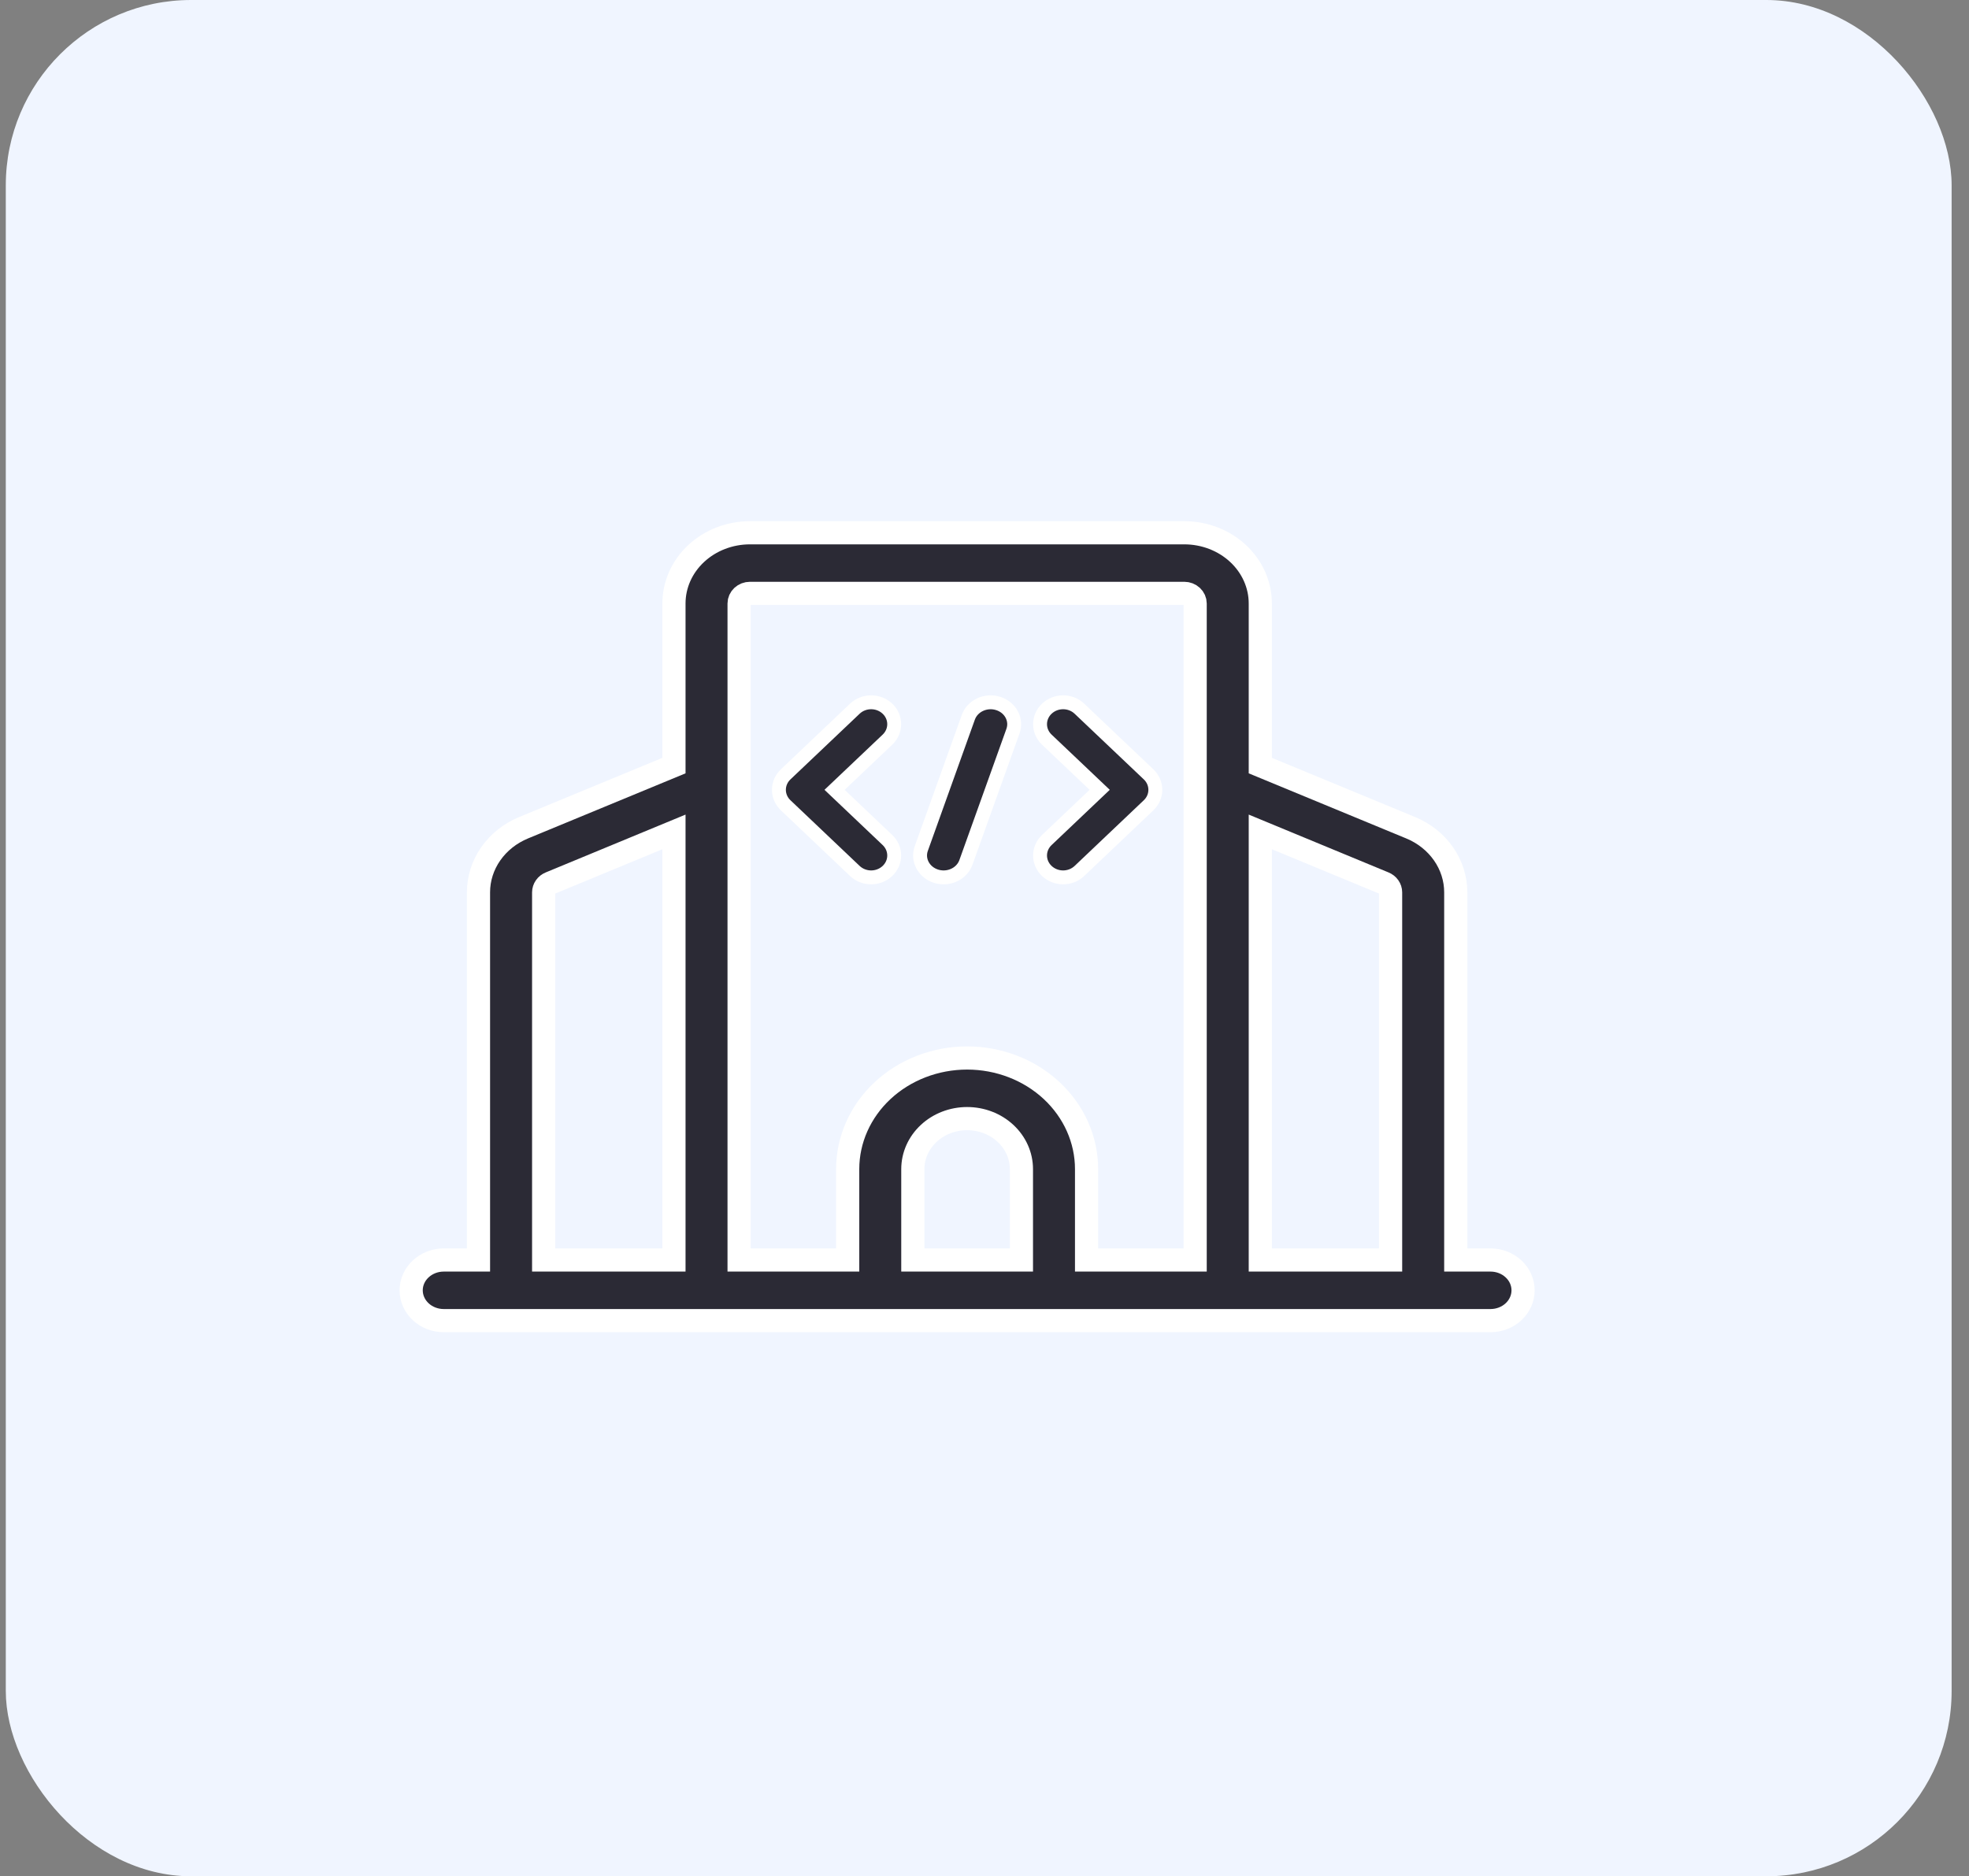
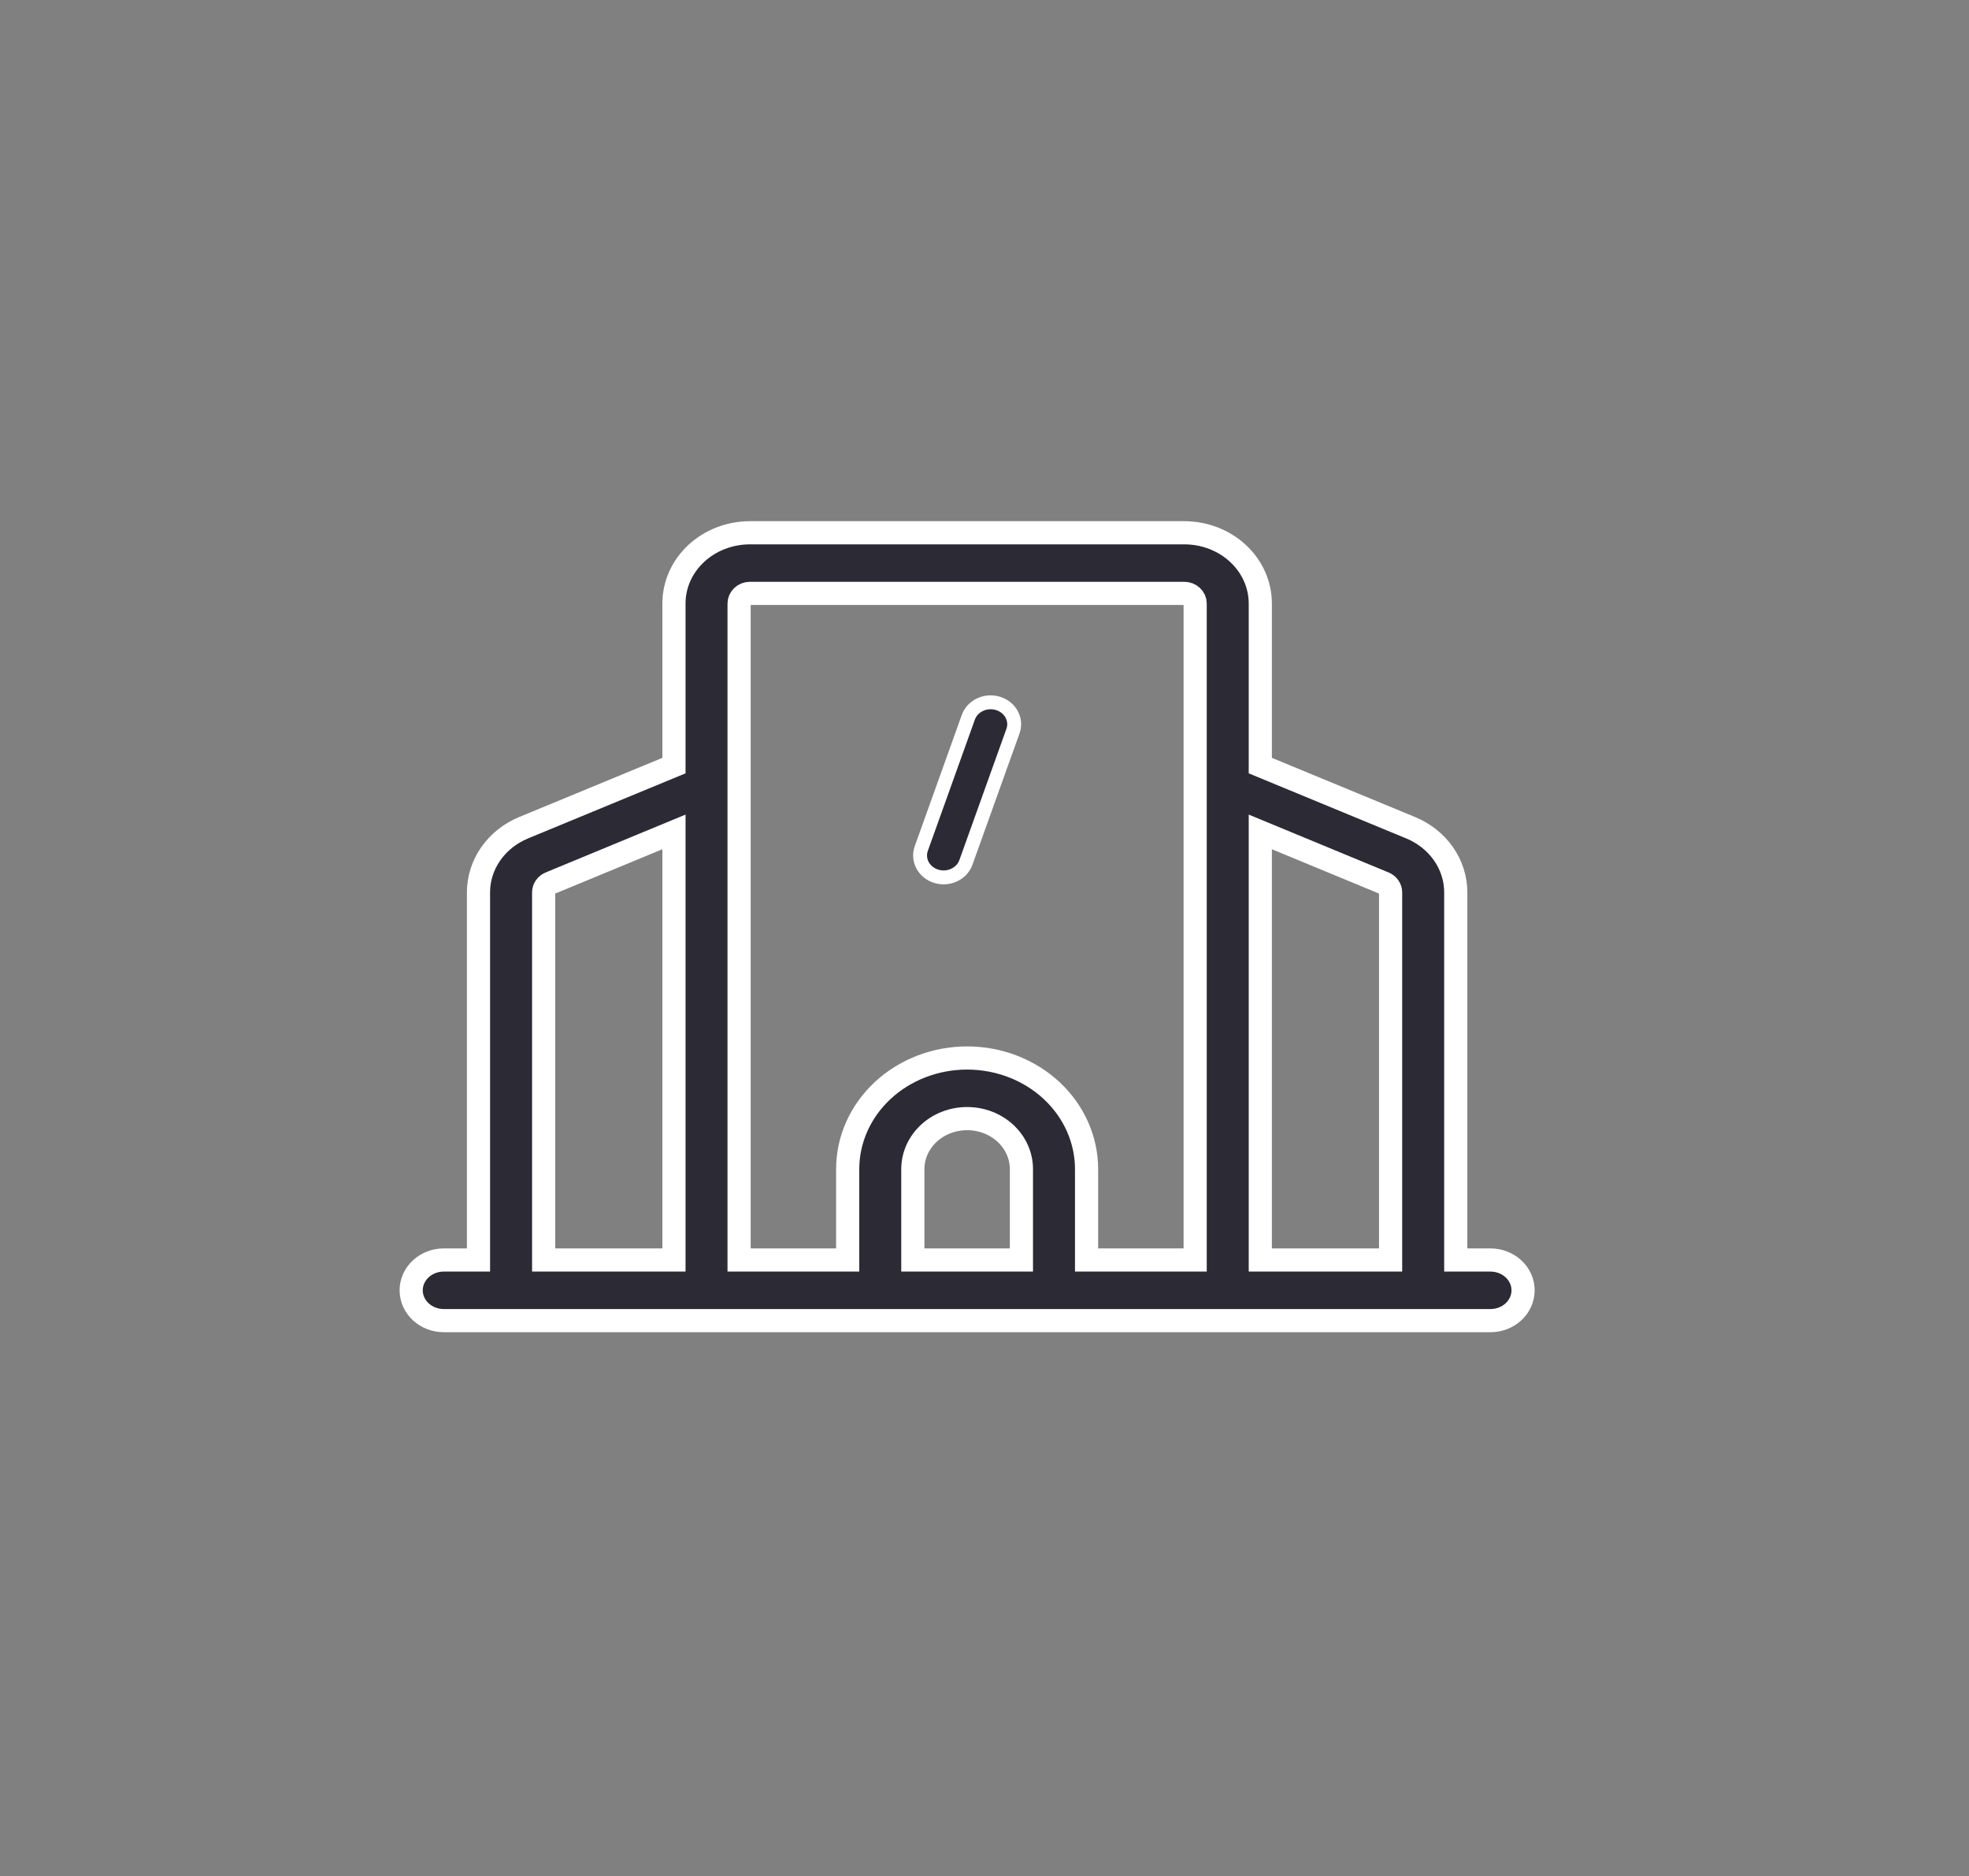
<svg xmlns="http://www.w3.org/2000/svg" width="85" height="81" viewBox="0 0 85 81" fill="none">
  <rect x="0" y="0" width="85" height="81" fill="#808080" stroke="none" />
-   <rect x="0.25" width="84" height="81" rx="8" fill="#F0F5FF" />
  <path d="M64.344 54.395H62.844V38.523C62.844 37.932 62.66 37.354 62.314 36.859C61.968 36.364 61.475 35.972 60.895 35.733L54.406 33.051V26.052C54.406 25.243 54.06 24.466 53.445 23.894C52.83 23.322 51.995 23 51.125 23H32.375C31.505 23 30.67 23.322 30.055 23.894C29.439 24.466 29.094 25.243 29.094 26.052V33.051L22.605 35.733C22.025 35.972 21.532 36.364 21.186 36.859C20.84 37.354 20.656 37.932 20.656 38.523V54.395H19.156C18.783 54.395 18.426 54.533 18.162 54.779C17.898 55.024 17.75 55.356 17.75 55.703C17.75 56.05 17.898 56.383 18.162 56.629C18.426 56.874 18.783 57.012 19.156 57.012H64.344C64.717 57.012 65.074 56.874 65.338 56.629C65.602 56.383 65.75 56.05 65.75 55.703C65.75 55.356 65.602 55.024 65.338 54.779C65.074 54.533 64.717 54.395 64.344 54.395ZM29.094 54.395H23.469V38.523C23.469 38.439 23.496 38.356 23.546 38.285C23.596 38.214 23.667 38.159 23.75 38.125L29.094 35.914V54.395ZM44.094 54.395H39.406V50.471C39.406 49.893 39.653 49.338 40.093 48.929C40.532 48.52 41.128 48.291 41.75 48.291C42.372 48.291 42.968 48.52 43.407 48.929C43.847 49.338 44.094 49.893 44.094 50.471V54.395ZM51.594 54.395H46.906V50.471C46.906 49.199 46.363 47.979 45.396 47.079C44.429 46.18 43.117 45.674 41.75 45.674C40.383 45.674 39.071 46.18 38.104 47.079C37.137 47.979 36.594 49.199 36.594 50.471V54.395H31.906V26.052C31.906 25.937 31.956 25.826 32.044 25.744C32.132 25.662 32.251 25.616 32.375 25.616H51.125C51.249 25.616 51.368 25.662 51.456 25.744C51.544 25.826 51.594 25.937 51.594 26.052V54.395ZM60.031 54.395H54.406V35.914L59.75 38.125C59.833 38.159 59.904 38.214 59.954 38.285C60.004 38.356 60.031 38.439 60.031 38.523V54.395Z" fill="#2B2A35" stroke="white" />
-   <path d="M38.31 30.595C37.921 30.226 37.291 30.226 36.903 30.595L33.917 33.429C33.528 33.798 33.528 34.396 33.917 34.765L36.903 37.6C37.097 37.784 37.352 37.877 37.606 37.877C37.861 37.877 38.116 37.784 38.31 37.6C38.699 37.231 38.699 36.633 38.31 36.264L36.028 34.097L38.31 31.931C38.699 31.562 38.699 30.964 38.31 30.595Z" fill="#2B2A35" stroke="white" stroke-width="0.6" />
-   <path d="M46.597 30.595C46.209 30.226 45.579 30.226 45.19 30.595C44.801 30.964 44.801 31.562 45.19 31.931L47.472 34.097L45.19 36.264C44.801 36.633 44.801 37.231 45.19 37.6C45.384 37.784 45.639 37.877 45.894 37.877C46.148 37.877 46.403 37.784 46.597 37.6L49.583 34.765C49.972 34.396 49.972 33.798 49.583 33.429L46.597 30.595Z" fill="#2B2A35" stroke="white" stroke-width="0.6" />
  <path d="M43.087 30.368C42.554 30.201 41.98 30.471 41.802 30.965L39.771 36.633C39.594 37.127 39.881 37.663 40.413 37.828C40.52 37.861 40.629 37.877 40.735 37.877C41.16 37.877 41.556 37.626 41.698 37.23L43.729 31.563C43.906 31.068 43.619 30.533 43.087 30.368Z" fill="#2B2A35" stroke="white" stroke-width="0.6" />
</svg>